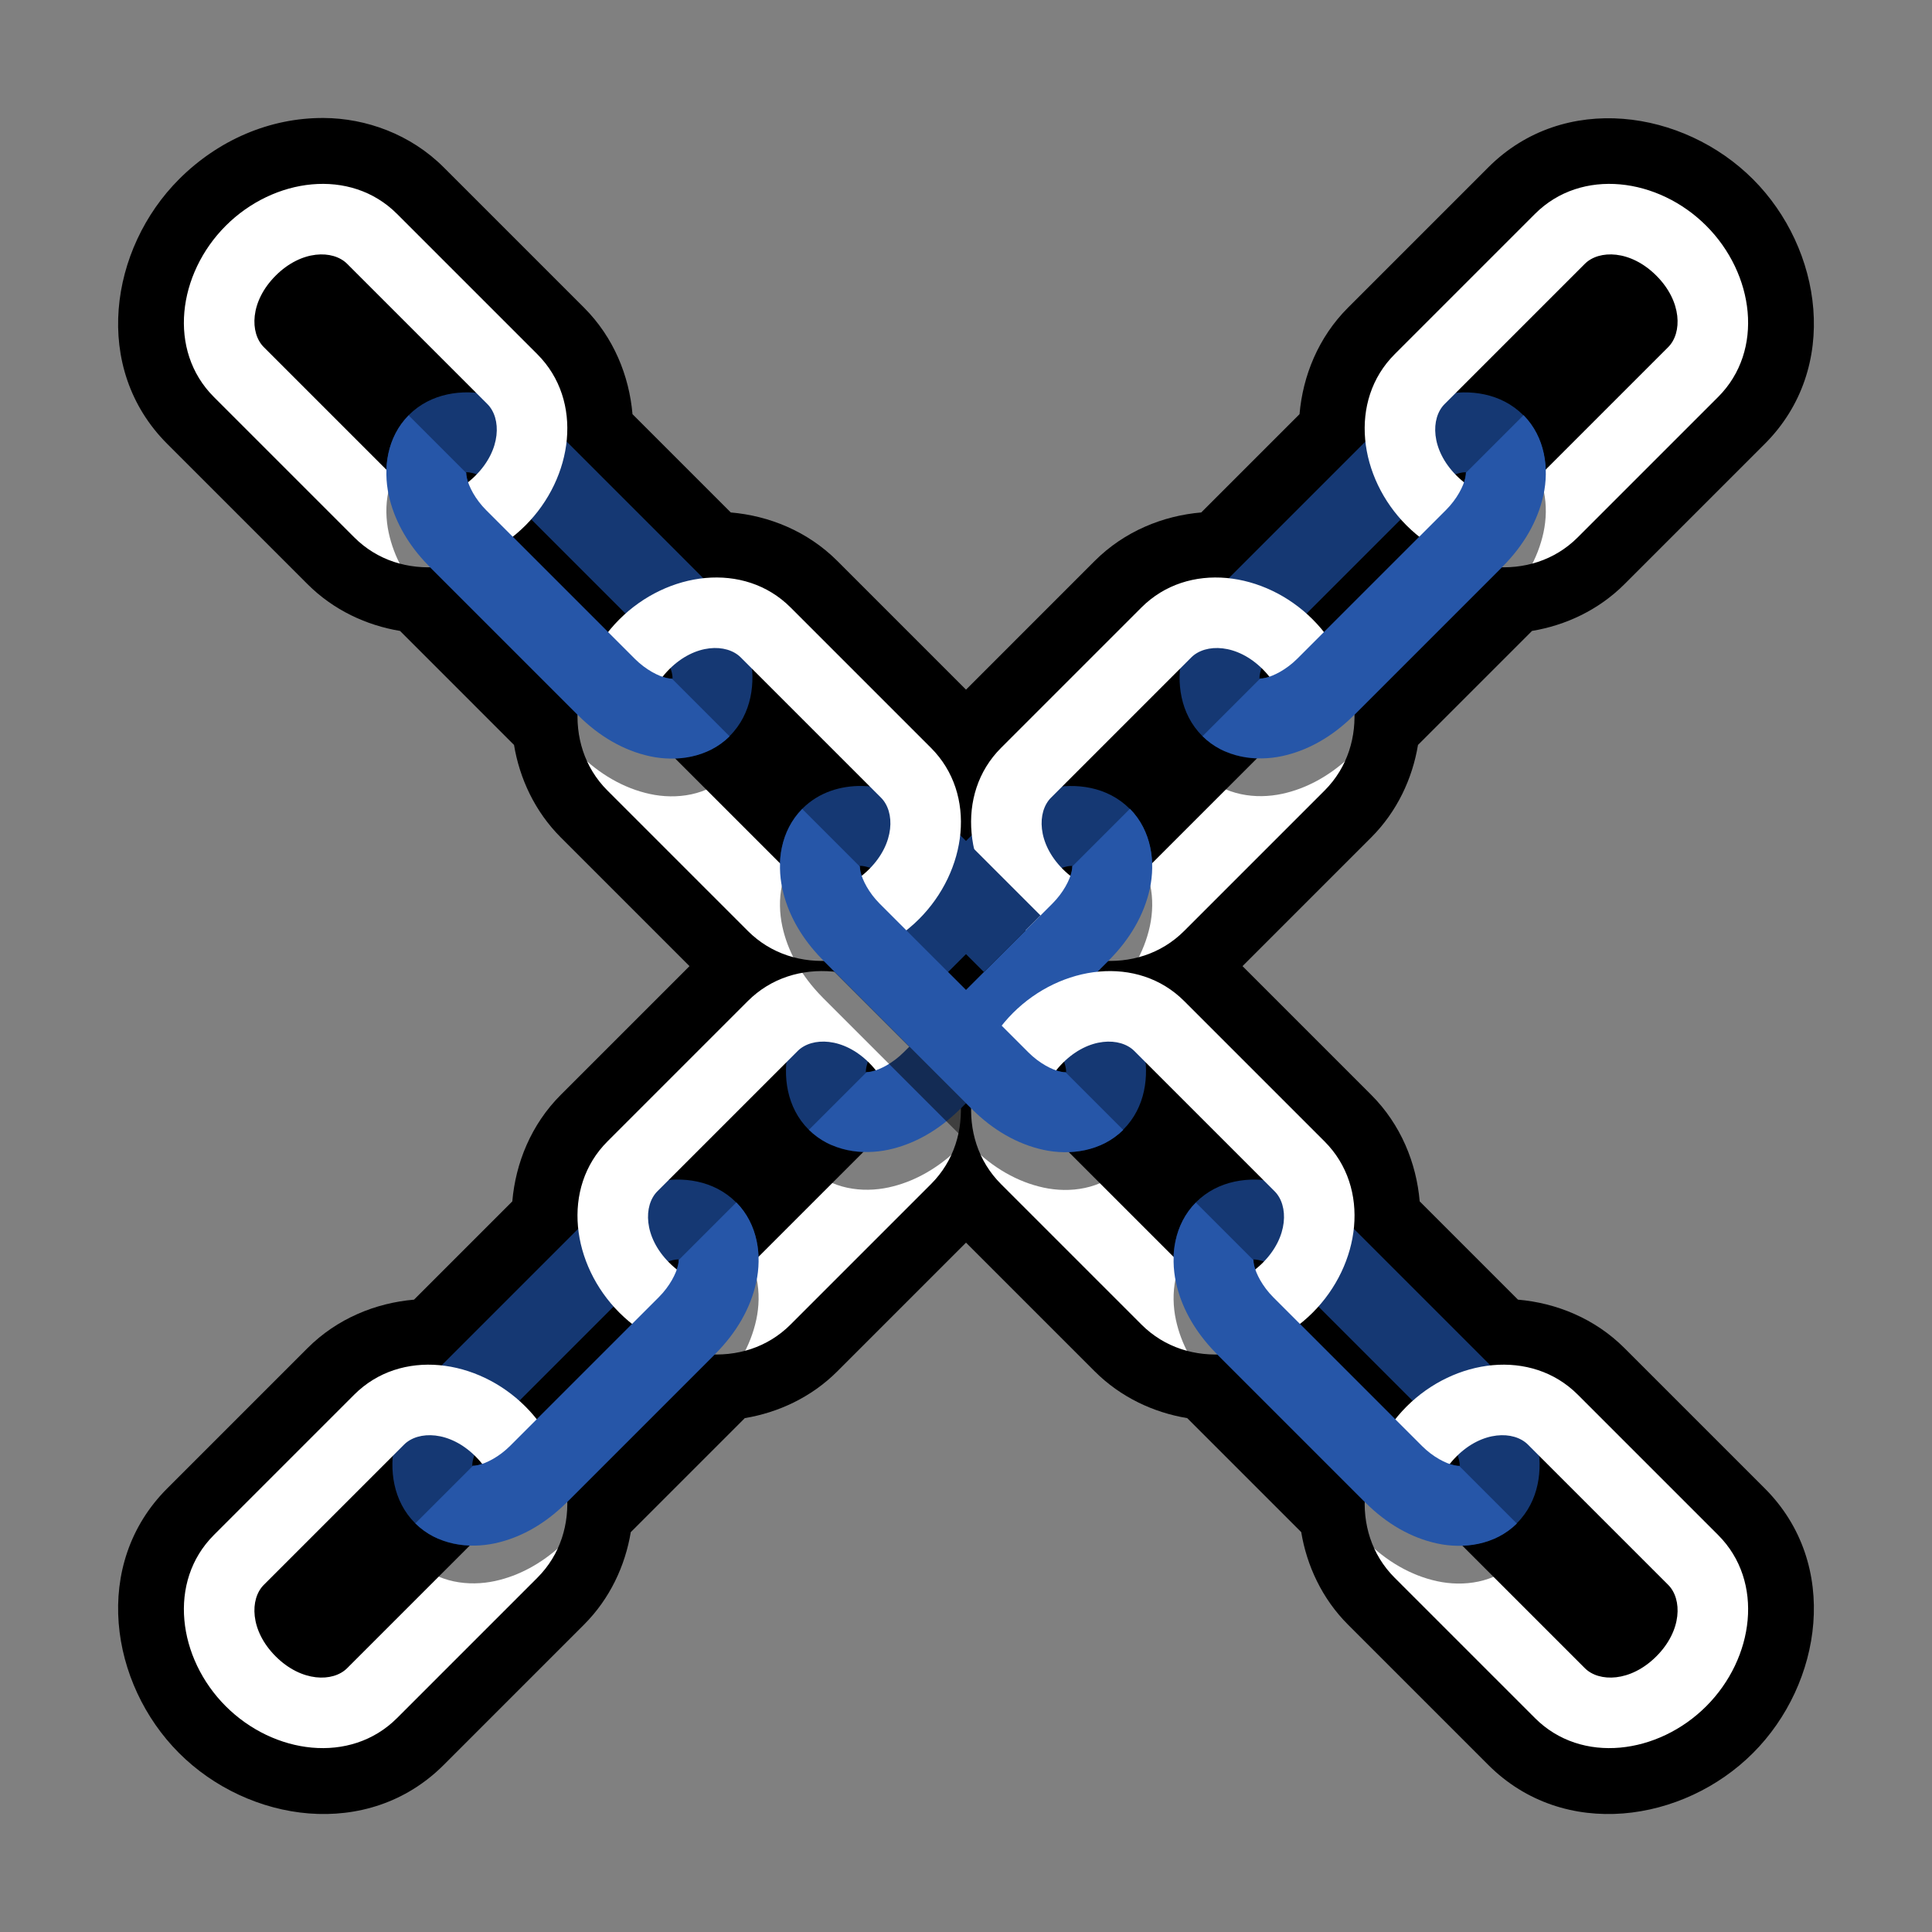
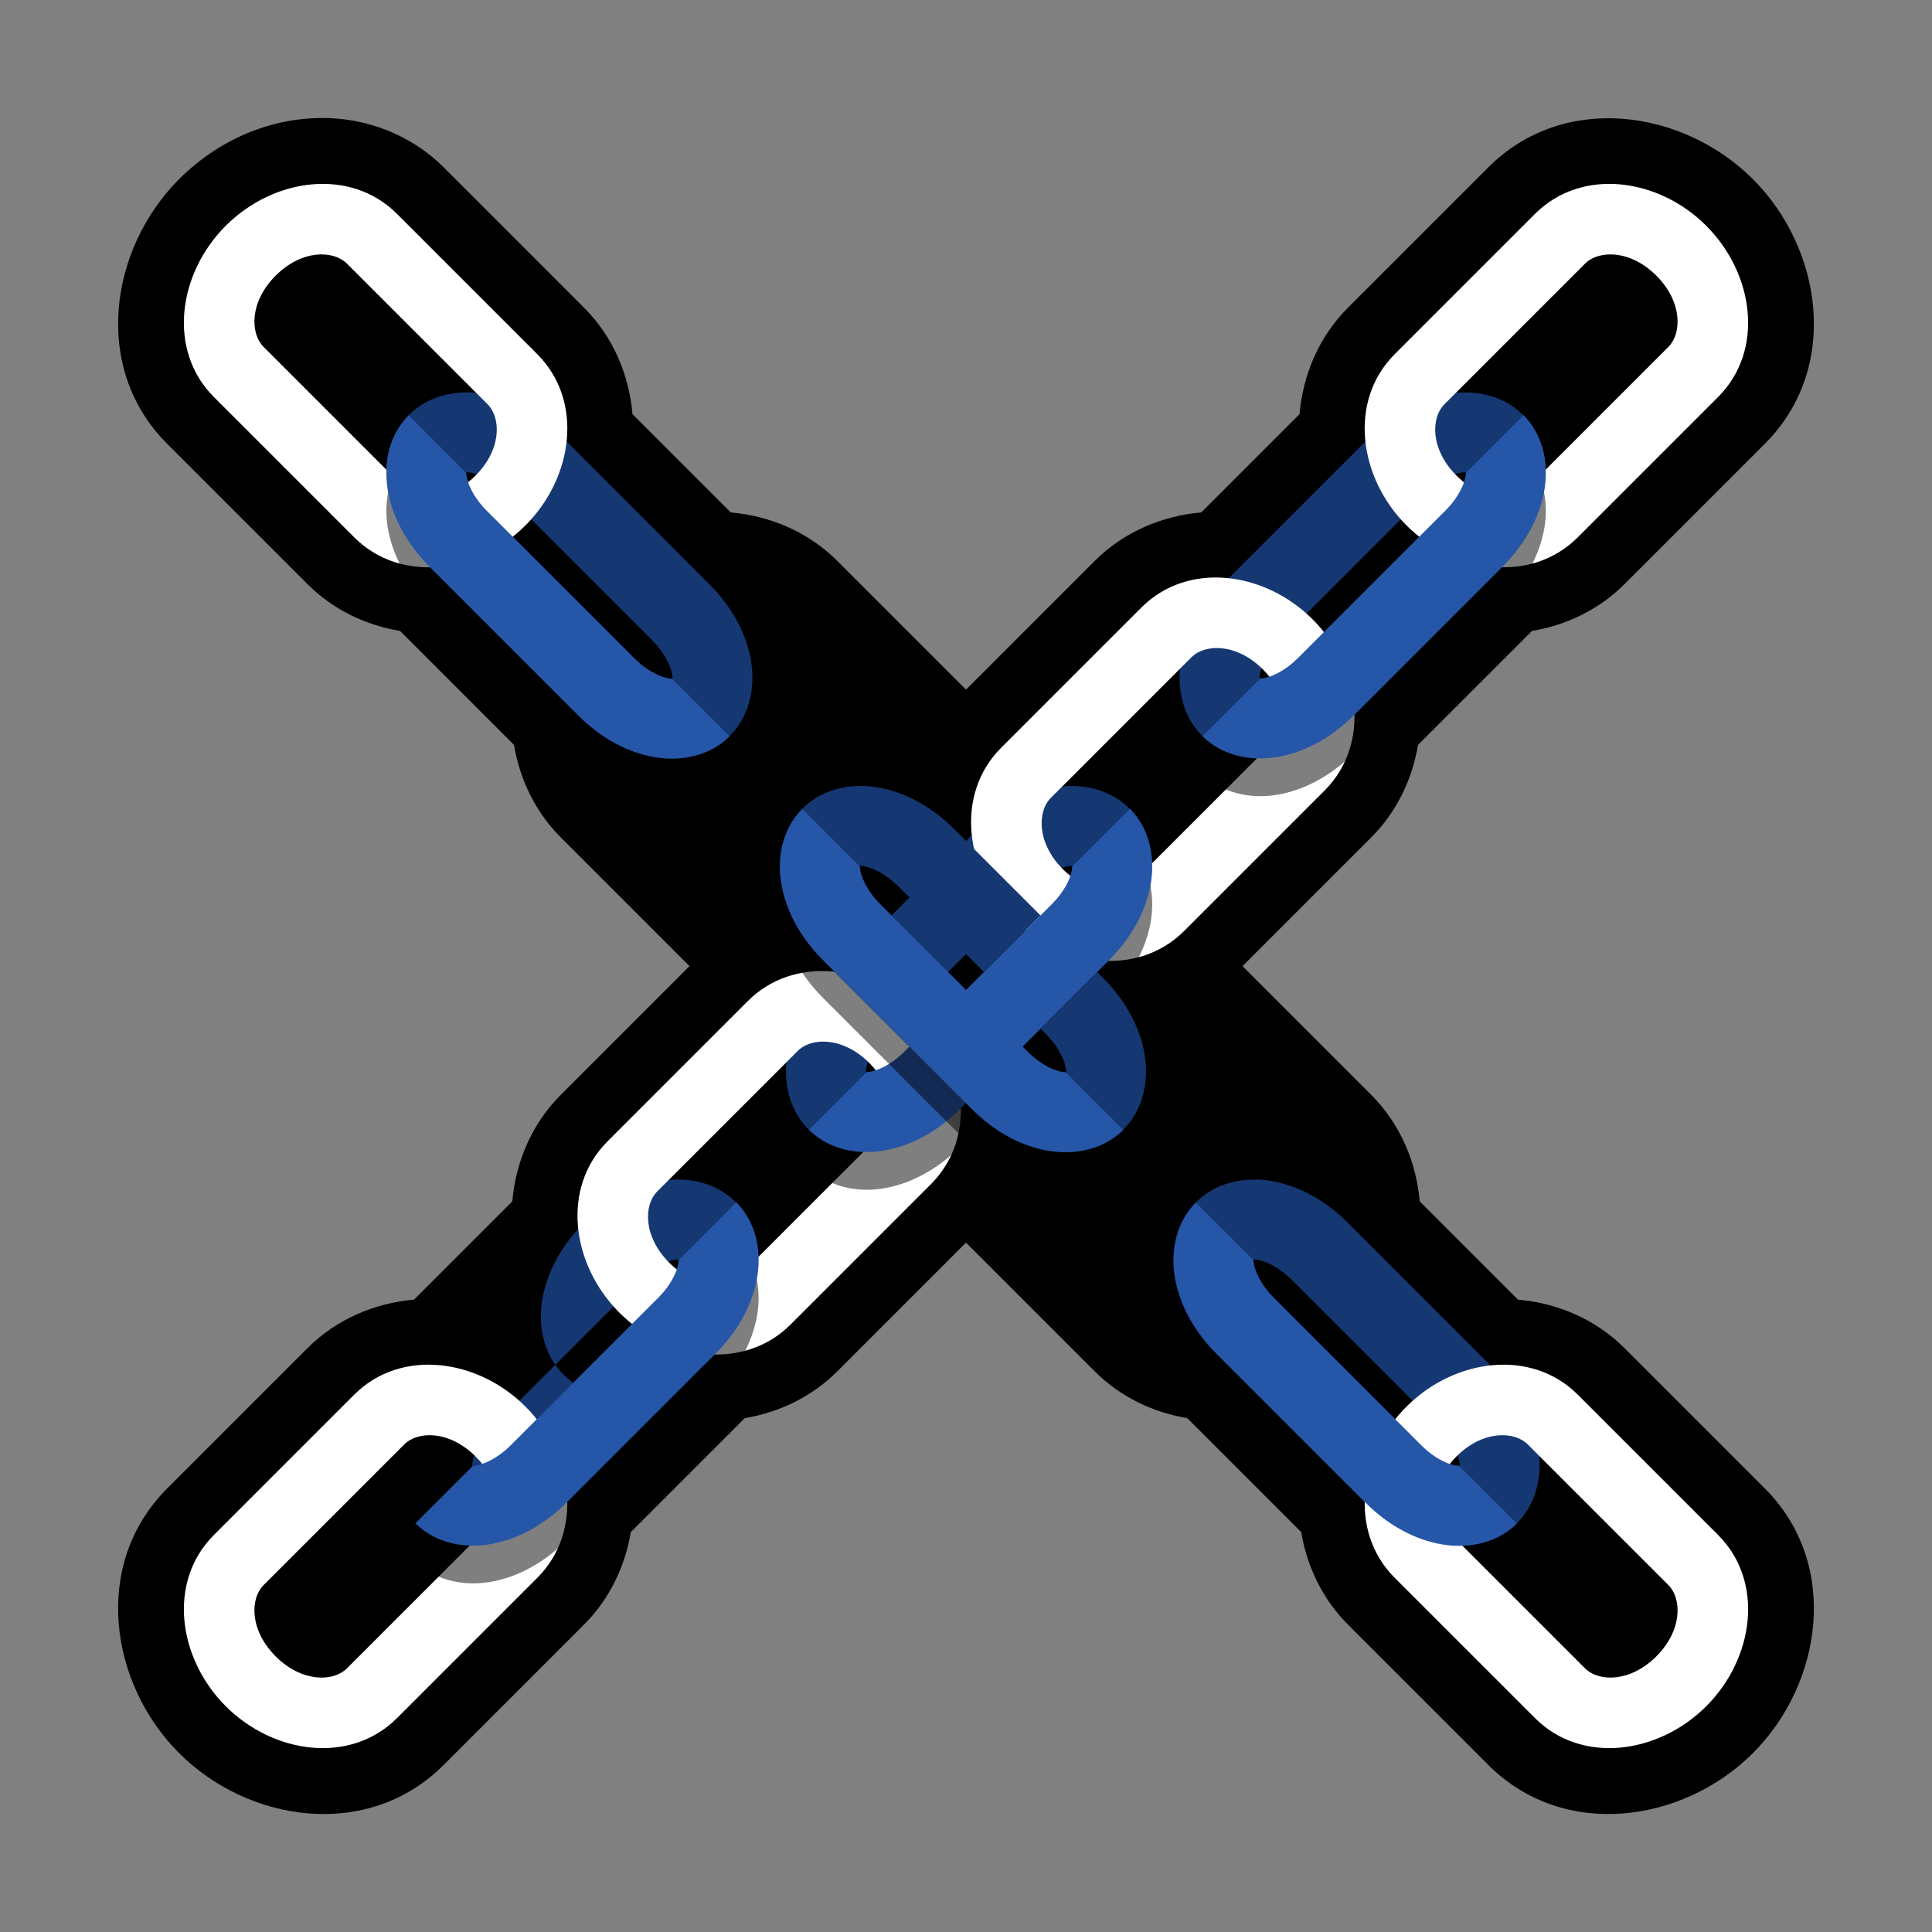
<svg xmlns="http://www.w3.org/2000/svg" version="1.1" viewBox="0 0 512 512">
  <rect x="0" y="0" width="512" height="512" fill="#808080" stroke="none" />
  <g shape-rendering="auto">
    <path d="m85.826 31.268c-14.357-0.087-28.029 5.877-38.373 16.221-18.39 18.39-23.226 50.052-3.147 70.131l2e-3 2e-3 37.186 37.182c6.904 6.904 15.662 10.928 24.514 12.396l30.215 30.217c1.468 8.849 5.489 17.606 12.393 24.51l34.107 34.109-34.107 34.107c-7.879 7.879-11.977 18.103-12.848 28.234l-26.043 26.045c-10.129 0.871-20.352 4.967-28.23 12.846l-37.186 37.184h-2e-3c-20.079 20.079-15.243 51.741 3.147 70.131 18.39 18.39 50.052 23.226 70.131 3.147l37.184-37.186v-2e-3c6.902-6.903 10.925-15.658 12.395-24.508l30.219-30.221c8.849-1.468 17.607-5.488 24.512-12.393l34.107-34.109 34.109 34.109c6.903 6.903 15.66 10.925 24.512 12.395l30.217 30.217c1.469 8.852 5.491 17.608 12.395 24.512l37.186 37.186c20.079 20.079 51.74 15.243 70.129-3.147 18.39-18.39 23.226-50.051 3.147-70.131h-2e-3l-37.186-37.184c-7.878-7.878-18.099-11.976-28.23-12.848l-26.043-26.043c-0.871-10.131-4.97-20.353-12.848-28.23l-34.109-34.111 34.109-34.109c6.904-6.904 10.926-15.66 12.395-24.512l30.219-30.217c8.851-1.469 17.605-5.492 24.508-12.395l37.186-37.182 2e-3 -2e-3c20.079-20.079 15.243-51.741-3.147-70.131-18.389-18.389-50.05-23.223-70.129-3.144l-37.186 37.186c-7.879 7.879-11.975 18.101-12.846 28.23l-26.047 26.045c-10.13 0.872-20.352 4.968-28.23 12.846l-34.109 34.111-34.107-34.109v-2e-3c-7.878-7.878-18.1-11.974-28.23-12.846l-26.047-26.047c-0.871-10.128-4.967-20.35-12.846-28.229l-37.186-37.185c-8.786-8.786-20.592-13.009-31.758-13.076z" color="#000000" color-rendering="auto" dominant-baseline="auto" image-rendering="auto" solid-color="#000000" style="font-feature-settings:normal;font-variant-alternates:normal;font-variant-caps:normal;font-variant-ligatures:normal;font-variant-numeric:normal;font-variant-position:normal;isolation:auto;mix-blend-mode:normal;paint-order:normal;shape-padding:0;text-decoration-color:#000000;text-decoration-line:none;text-decoration-style:solid;text-indent:0;text-orientation:mixed;text-transform:none;white-space:normal" />
    <g fill="#153873">
      <path d="m363.41 115.45c5.548-5.548 12.037-9.332 19.01-10.84 6.973-1.508 15.364-0.483 21.227 5.38 5.863 5.863 6.888 14.253 5.379 21.226-1.509 6.973-5.291 13.462-10.84 19.01l-39.348 39.348c-5.548 5.548-12.038 9.331-19.01 10.84-6.973 1.508-15.363 0.483-21.226-5.379-5.863-5.863-6.888-14.254-5.38-21.227 1.508-6.973 5.292-13.461 10.84-19.009zm14.997 14.997-39.348 39.348c-2.956 2.955-4.642 6.346-5.108 8.498-0.201 0.927-0.188 1.306-0.179 1.571 0.265 9e-3 0.644 0.021 1.57-0.179 2.151-0.465 5.543-2.151 8.498-5.107l39.348-39.348c2.956-2.956 4.641-6.347 5.107-8.498 0.2-0.927 0.189-1.305 0.18-1.57-0.265-9e-3 -0.644-0.022-1.571 0.179-2.151 0.465-5.542 2.152-8.498 5.108z" color="#000000" color-rendering="auto" dominant-baseline="auto" image-rendering="auto" solid-color="#000000" style="font-feature-settings:normal;font-variant-alternates:normal;font-variant-caps:normal;font-variant-ligatures:normal;font-variant-numeric:normal;font-variant-position:normal;isolation:auto;mix-blend-mode:normal;paint-order:normal;shape-padding:0;text-decoration-color:#000000;text-decoration-line:none;text-decoration-style:solid;text-indent:0;text-orientation:mixed;text-transform:none;white-space:normal" />
      <path d="m259.1 219.76c5.548-5.548 12.037-9.332 19.009-10.84 6.973-1.508 15.364-0.483 21.227 5.38 5.863 5.863 6.888 14.253 5.379 21.226-1.508 6.973-5.291 13.462-10.84 19.01l-39.348 39.348c-5.548 5.548-12.038 9.331-19.01 10.84-6.973 1.508-15.363 0.483-21.226-5.379-5.863-5.863-6.888-14.254-5.38-21.227 1.508-6.973 5.292-13.461 10.84-19.009zm14.997 14.997-39.348 39.348c-2.956 2.956-4.642 6.346-5.108 8.498-0.201 0.927-0.188 1.306-0.179 1.571 0.265 9e-3 0.644 0.021 1.57-0.179 2.151-0.465 5.543-2.151 8.498-5.107l39.348-39.348c2.956-2.955 4.641-6.347 5.107-8.498 0.2-0.927 0.189-1.305 0.179-1.57-0.265-9e-3 -0.644-0.022-1.571 0.179-2.151 0.465-5.542 2.152-8.498 5.108z" color="#000000" color-rendering="auto" dominant-baseline="auto" image-rendering="auto" solid-color="#000000" style="font-feature-settings:normal;font-variant-alternates:normal;font-variant-caps:normal;font-variant-ligatures:normal;font-variant-numeric:normal;font-variant-position:normal;isolation:auto;mix-blend-mode:normal;paint-order:normal;shape-padding:0;text-decoration-color:#000000;text-decoration-line:none;text-decoration-style:solid;text-indent:0;text-orientation:mixed;text-transform:none;white-space:normal" />
-       <path d="m154.8 324.06c5.548-5.548 12.038-9.333 19.01-10.841 6.973-1.508 15.364-0.483 21.227 5.38 5.863 5.863 6.888 14.253 5.379 21.226-1.509 6.973-5.292 13.463-10.84 19.011l-39.347 39.347c-5.548 5.548-12.038 9.332-19.011 10.84-6.973 1.508-15.363 0.483-21.226-5.379-5.863-5.863-6.888-14.254-5.38-21.227 1.508-6.973 5.293-13.462 10.841-19.01zm14.997 14.997-39.347 39.347c-2.956 2.955-4.643 6.347-5.108 8.498-0.201 0.927-0.187 1.305-0.178 1.57 0.265 9e-3 0.643 0.022 1.569-0.179 2.151-0.465 5.544-2.152 8.499-5.108l39.347-39.347c2.955-2.955 4.642-6.348 5.108-8.499 0.2-0.927 0.188-1.305 0.179-1.569-0.265-9e-3 -0.643-0.023-1.57 0.178-2.151 0.465-5.543 2.153-8.498 5.108z" color="#000000" color-rendering="auto" dominant-baseline="auto" image-rendering="auto" solid-color="#000000" style="font-feature-settings:normal;font-variant-alternates:normal;font-variant-caps:normal;font-variant-ligatures:normal;font-variant-numeric:normal;font-variant-position:normal;isolation:auto;mix-blend-mode:normal;paint-order:normal;shape-padding:0;text-decoration-color:#000000;text-decoration-line:none;text-decoration-style:solid;text-indent:0;text-orientation:mixed;text-transform:none;white-space:normal" />
+       <path d="m154.8 324.06c5.548-5.548 12.038-9.333 19.01-10.841 6.973-1.508 15.364-0.483 21.227 5.38 5.863 5.863 6.888 14.253 5.379 21.226-1.509 6.973-5.292 13.463-10.84 19.011c-5.548 5.548-12.038 9.332-19.011 10.84-6.973 1.508-15.363 0.483-21.226-5.379-5.863-5.863-6.888-14.254-5.38-21.227 1.508-6.973 5.293-13.462 10.841-19.01zm14.997 14.997-39.347 39.347c-2.956 2.955-4.643 6.347-5.108 8.498-0.201 0.927-0.187 1.305-0.178 1.57 0.265 9e-3 0.643 0.022 1.569-0.179 2.151-0.465 5.544-2.152 8.499-5.108l39.347-39.347c2.955-2.955 4.642-6.348 5.108-8.499 0.2-0.927 0.188-1.305 0.179-1.569-0.265-9e-3 -0.643-0.023-1.57 0.178-2.151 0.465-5.543 2.153-8.498 5.108z" color="#000000" color-rendering="auto" dominant-baseline="auto" image-rendering="auto" solid-color="#000000" style="font-feature-settings:normal;font-variant-alternates:normal;font-variant-caps:normal;font-variant-ligatures:normal;font-variant-numeric:normal;font-variant-position:normal;isolation:auto;mix-blend-mode:normal;paint-order:normal;shape-padding:0;text-decoration-color:#000000;text-decoration-line:none;text-decoration-style:solid;text-indent:0;text-orientation:mixed;text-transform:none;white-space:normal" />
    </g>
    <g fill="#fff">
      <path d="m406.79 56.682c12.354-12.354 32.686-9.55 45.381 3.145 12.695 12.695 15.499 33.027 3.145 45.381l-37.186 37.186c-12.354 12.354-32.685 9.55-45.38-3.146-12.695-12.695-15.5-33.026-3.146-45.38zm13.222 13.222-37.186 37.186c-3.719 3.719-3.717 12.073 3.146 18.936 6.863 6.863 15.217 6.865 18.936 3.146l37.186-37.186c3.719-3.719 3.717-12.073-3.146-18.936-6.863-6.863-15.217-6.864-18.936-3.146z" color="#000000" color-rendering="auto" dominant-baseline="auto" image-rendering="auto" solid-color="#000000" style="font-feature-settings:normal;font-variant-alternates:normal;font-variant-caps:normal;font-variant-ligatures:normal;font-variant-numeric:normal;font-variant-position:normal;isolation:auto;mix-blend-mode:normal;paint-order:normal;shape-padding:0;text-decoration-color:#000000;text-decoration-line:none;text-decoration-style:solid;text-indent:0;text-orientation:mixed;text-transform:none;white-space:normal" />
      <path d="m265.3 198.18c-12.354 12.354-9.55 32.686 3.145 45.381 12.695 12.695 33.027 15.499 45.381 3.145l37.186-37.186c12.354-12.354 9.55-32.686-3.145-45.381s-33.027-15.499-45.381-3.145zm13.222 13.222 37.186-37.186c3.719-3.719 12.073-3.717 18.936 3.146 6.863 6.863 6.865 15.217 3.146 18.936l-37.186 37.186c-3.719 3.719-12.073 3.717-18.936-3.146-6.863-6.863-6.865-15.217-3.146-18.936z" color="#000000" color-rendering="auto" dominant-baseline="auto" image-rendering="auto" solid-color="#000000" style="font-feature-settings:normal;font-variant-alternates:normal;font-variant-caps:normal;font-variant-ligatures:normal;font-variant-numeric:normal;font-variant-position:normal;isolation:auto;mix-blend-mode:normal;paint-order:normal;shape-padding:0;text-decoration-color:#000000;text-decoration-line:none;text-decoration-style:solid;text-indent:0;text-orientation:mixed;text-transform:none;white-space:normal" />
      <path d="m160.99 302.48c-12.354 12.354-9.55 32.687 3.146 45.382 12.695 12.695 33.027 15.499 45.381 3.145l37.186-37.186c12.354-12.354 9.55-32.685-3.146-45.38-12.695-12.695-33.027-15.501-45.381-3.147zm13.223 13.223 37.186-37.186c3.719-3.719 12.073-3.717 18.936 3.146 6.863 6.863 6.865 15.217 3.146 18.936l-37.186 37.186c-3.719 3.719-12.073 3.717-18.936-3.146-6.863-6.863-6.864-15.217-3.146-18.936z" color="#000000" color-rendering="auto" dominant-baseline="auto" image-rendering="auto" solid-color="#000000" style="font-feature-settings:normal;font-variant-alternates:normal;font-variant-caps:normal;font-variant-ligatures:normal;font-variant-numeric:normal;font-variant-position:normal;isolation:auto;mix-blend-mode:normal;paint-order:normal;shape-padding:0;text-decoration-color:#000000;text-decoration-line:none;text-decoration-style:solid;text-indent:0;text-orientation:mixed;text-transform:none;white-space:normal" />
      <path d="m56.682 406.79c-12.354 12.354-9.549 32.686 3.147 45.381 12.695 12.695 33.026 15.5 45.38 3.146l37.186-37.186c12.354-12.354 9.55-32.686-3.145-45.381-12.695-12.695-33.028-15.5-45.382-3.146zm13.223 13.223 37.186-37.186c3.719-3.719 12.073-3.717 18.936 3.146 6.863 6.863 6.865 15.217 3.146 18.936l-37.186 37.186c-3.719 3.719-12.073 3.717-18.936-3.146-6.863-6.863-6.865-15.217-3.146-18.936z" color="#000000" color-rendering="auto" dominant-baseline="auto" image-rendering="auto" solid-color="#000000" style="font-feature-settings:normal;font-variant-alternates:normal;font-variant-caps:normal;font-variant-ligatures:normal;font-variant-numeric:normal;font-variant-position:normal;isolation:auto;mix-blend-mode:normal;paint-order:normal;shape-padding:0;text-decoration-color:#000000;text-decoration-line:none;text-decoration-style:solid;text-indent:0;text-orientation:mixed;text-transform:none;white-space:normal" />
    </g>
    <path d="m195.14 328.64-15.277 15.277c0 0.262-0.012 0.614-0.173 1.36-0.465 2.151-2.152 5.543-5.108 8.499l-22.413 22.412-4.869 4.87-12.093 12.091c-2.956 2.956-6.348 4.642-8.499 5.108-0.745 0.161-1.097 0.175-1.36 0.173l-15.277 15.277c5.858 5.772 14.189 6.778 21.12 5.279 6.342-1.372 12.282-4.631 17.48-9.383 0.066-0.06 0.131-0.119 0.196-0.179 0.425-0.393 0.846-0.794 1.26-1.206 0.024-0.024 0.05-0.047 0.074-0.072 9e-3 -9e-3 0.019-0.017 0.029-0.026l39.347-39.347c5.548-5.548 9.331-12.039 10.84-19.011 1.5-6.932 0.493-15.263-5.279-21.12z" color="#000000" color-rendering="auto" dominant-baseline="auto" image-rendering="auto" opacity=".5" solid-color="#000000" style="font-feature-settings:normal;font-variant-alternates:normal;font-variant-caps:normal;font-variant-ligatures:normal;font-variant-numeric:normal;font-variant-position:normal;isolation:auto;mix-blend-mode:normal;paint-order:normal;shape-padding:0;text-decoration-color:#000000;text-decoration-line:none;text-decoration-style:solid;text-indent:0;text-orientation:mixed;text-transform:none;white-space:normal" />
    <path d="m195.14 318.64-15.277 15.277c0 0.262-0.012 0.614-0.173 1.36-0.465 2.151-2.152 5.543-5.108 8.499l-22.413 22.412-4.869 4.87-12.093 12.091c-2.956 2.956-6.348 4.642-8.499 5.108-0.745 0.161-1.097 0.175-1.36 0.173l-15.277 15.277c5.858 5.772 14.189 6.778 21.12 5.279 6.342-1.372 12.282-4.631 17.48-9.383 0.066-0.06 0.131-0.119 0.196-0.179 0.425-0.393 0.846-0.794 1.26-1.206 0.024-0.024 0.05-0.047 0.074-0.072 9e-3 -9e-3 0.019-0.017 0.029-0.026l39.347-39.347c5.548-5.548 9.331-12.039 10.84-19.011 1.5-6.932 0.493-15.263-5.279-21.12z" color="#000000" color-rendering="auto" dominant-baseline="auto" fill="#2656a8" image-rendering="auto" solid-color="#000000" style="font-feature-settings:normal;font-variant-alternates:normal;font-variant-caps:normal;font-variant-ligatures:normal;font-variant-numeric:normal;font-variant-position:normal;isolation:auto;mix-blend-mode:normal;paint-order:normal;shape-padding:0;text-decoration-color:#000000;text-decoration-line:none;text-decoration-style:solid;text-indent:0;text-orientation:mixed;text-transform:none;white-space:normal" />
    <path d="m299.45 224.33-15.277 15.277c0 0.262-0.012 0.614-0.173 1.36-0.465 2.151-2.152 5.543-5.108 8.499l-22.413 22.412-4.869 4.87-12.093 12.091c-2.956 2.956-6.348 4.642-8.499 5.108-0.745 0.161-1.097 0.175-1.36 0.173l-15.277 15.277c5.858 5.772 14.189 6.778 21.12 5.279 6.342-1.372 12.282-4.631 17.48-9.383 0.066-0.06 0.131-0.119 0.196-0.179 0.425-0.393 0.846-0.794 1.26-1.206 0.024-0.024 0.05-0.047 0.074-0.072 9e-3 -9e-3 0.019-0.017 0.029-0.026l39.347-39.347c5.548-5.548 9.331-12.039 10.84-19.011 1.5-6.932 0.493-15.263-5.279-21.12z" color="#000000" color-rendering="auto" dominant-baseline="auto" image-rendering="auto" opacity=".5" solid-color="#000000" style="font-feature-settings:normal;font-variant-alternates:normal;font-variant-caps:normal;font-variant-ligatures:normal;font-variant-numeric:normal;font-variant-position:normal;isolation:auto;mix-blend-mode:normal;paint-order:normal;shape-padding:0;text-decoration-color:#000000;text-decoration-line:none;text-decoration-style:solid;text-indent:0;text-orientation:mixed;text-transform:none;white-space:normal" />
    <path d="m299.45 214.33-15.277 15.277c0 0.262-0.012 0.614-0.173 1.36-0.465 2.151-2.152 5.543-5.108 8.499l-22.413 22.412-4.869 4.87-12.093 12.091c-2.956 2.956-6.348 4.642-8.499 5.108-0.745 0.161-1.097 0.175-1.36 0.173l-15.277 15.277c5.858 5.772 14.189 6.778 21.12 5.279 6.342-1.372 12.282-4.631 17.48-9.383 0.066-0.06 0.131-0.119 0.196-0.179 0.425-0.393 0.846-0.794 1.26-1.206 0.024-0.024 0.05-0.047 0.074-0.072 9e-3 -9e-3 0.019-0.017 0.029-0.026l39.347-39.347c5.548-5.548 9.331-12.039 10.84-19.011 1.5-6.932 0.493-15.263-5.279-21.12z" color="#000000" color-rendering="auto" dominant-baseline="auto" fill="#2656a8" image-rendering="auto" solid-color="#000000" style="font-feature-settings:normal;font-variant-alternates:normal;font-variant-caps:normal;font-variant-ligatures:normal;font-variant-numeric:normal;font-variant-position:normal;isolation:auto;mix-blend-mode:normal;paint-order:normal;shape-padding:0;text-decoration-color:#000000;text-decoration-line:none;text-decoration-style:solid;text-indent:0;text-orientation:mixed;text-transform:none;white-space:normal" />
    <path d="m403.76 120.02-15.277 15.277c0 0.262-0.012 0.614-0.173 1.36-0.465 2.151-2.152 5.543-5.108 8.499l-22.413 22.412-4.869 4.87-12.093 12.091c-2.956 2.956-6.348 4.642-8.499 5.108-0.745 0.161-1.097 0.175-1.36 0.173l-15.277 15.277c5.858 5.772 14.189 6.778 21.12 5.279 6.342-1.372 12.282-4.631 17.48-9.383 0.066-0.06 0.131-0.119 0.196-0.179 0.425-0.393 0.846-0.794 1.26-1.206 0.024-0.024 0.05-0.047 0.074-0.072 9e-3 -9e-3 0.019-0.017 0.029-0.026l39.347-39.347c5.548-5.548 9.331-12.039 10.84-19.011 1.5-6.932 0.493-15.263-5.279-21.12z" color="#000000" color-rendering="auto" dominant-baseline="auto" image-rendering="auto" opacity=".5" solid-color="#000000" style="font-feature-settings:normal;font-variant-alternates:normal;font-variant-caps:normal;font-variant-ligatures:normal;font-variant-numeric:normal;font-variant-position:normal;isolation:auto;mix-blend-mode:normal;paint-order:normal;shape-padding:0;text-decoration-color:#000000;text-decoration-line:none;text-decoration-style:solid;text-indent:0;text-orientation:mixed;text-transform:none;white-space:normal" />
    <path d="m403.76 110.02-15.277 15.277c0 0.262-0.012 0.614-0.173 1.36-0.465 2.151-2.152 5.543-5.108 8.499l-22.413 22.412-4.869 4.87-12.093 12.091c-2.956 2.956-6.348 4.642-8.499 5.108-0.745 0.161-1.097 0.175-1.36 0.173l-15.277 15.277c5.858 5.772 14.189 6.778 21.12 5.279 6.342-1.372 12.282-4.631 17.48-9.383 0.066-0.06 0.131-0.119 0.196-0.179 0.425-0.393 0.846-0.794 1.26-1.206 0.024-0.024 0.05-0.047 0.074-0.072 9e-3 -9e-3 0.019-0.017 0.029-0.026l39.347-39.347c5.548-5.548 9.331-12.039 10.84-19.011 1.5-6.932 0.493-15.263-5.279-21.12z" color="#000000" color-rendering="auto" dominant-baseline="auto" fill="#2656a8" image-rendering="auto" solid-color="#000000" style="font-feature-settings:normal;font-variant-alternates:normal;font-variant-caps:normal;font-variant-ligatures:normal;font-variant-numeric:normal;font-variant-position:normal;isolation:auto;mix-blend-mode:normal;paint-order:normal;shape-padding:0;text-decoration-color:#000000;text-decoration-line:none;text-decoration-style:solid;text-indent:0;text-orientation:mixed;text-transform:none;white-space:normal" />
    <g fill="#153873">
      <path d="m396.55 363.41c5.548 5.548 9.331 12.038 10.84 19.01 1.508 6.973 0.483 15.363-5.379 21.226-5.863 5.863-14.254 6.888-21.227 5.38-6.973-1.508-13.461-5.292-19.009-10.84l-39.348-39.348c-5.548-5.548-9.332-12.037-10.84-19.01-1.509-6.973-0.483-15.364 5.38-21.227 5.863-5.863 14.253-6.888 21.226-5.379 6.973 1.508 13.462 5.291 19.01 10.84zm-14.998 14.998-39.348-39.348c-2.956-2.956-6.346-4.642-8.498-5.108-0.927-0.201-1.306-0.188-1.571-0.179-9e-3 0.265-0.021 0.644 0.179 1.57 0.465 2.151 2.152 5.542 5.108 8.498l39.348 39.348c2.956 2.956 6.346 4.642 8.498 5.108 0.927 0.2 1.305 0.189 1.57 0.179 9e-3 -0.265 0.022-0.644-0.179-1.571-0.465-2.151-2.152-5.542-5.108-8.498z" color="#000000" color-rendering="auto" dominant-baseline="auto" image-rendering="auto" solid-color="#000000" style="font-feature-settings:normal;font-variant-alternates:normal;font-variant-caps:normal;font-variant-ligatures:normal;font-variant-numeric:normal;font-variant-position:normal;isolation:auto;mix-blend-mode:normal;paint-order:normal;shape-padding:0;text-decoration-color:#000000;text-decoration-line:none;text-decoration-style:solid;text-indent:0;text-orientation:mixed;text-transform:none;white-space:normal" />
      <path d="m228.45 208.29c-5.576-0.073-11.396 1.603-15.793 6-5.863 5.863-6.888 14.254-5.379 21.227 1.508 6.973 5.293 13.461 10.842 19.01l22.85 22.852 14.998-14.998-22.852-22.852c-2.956-2.955-4.644-6.347-5.109-8.498-0.201-0.927-0.187-1.304-0.178-1.568 0.265-9e-3 0.643-0.023 1.57 0.178 2.151 0.465 5.543 2.152 8.498 5.107l22.85 22.85 14.998-14.996-22.85-22.85c-5.548-5.548-12.039-9.333-19.012-10.842-1.743-0.377-3.575-0.595-5.434-0.619zm62.293 49.307-14.998 14.998 1.5 1.5c2.956 2.955 4.642 6.346 5.107 8.498 0.201 0.927 0.187 1.306 0.178 1.57-0.265 9e-3 -0.642 0.023-1.568-0.178-2.151-0.465-5.543-2.154-8.498-5.109l-1.5-1.5-14.996 14.998 1.498 1.5c5.548 5.548 12.039 9.331 19.012 10.84 6.973 1.508 15.364 0.484 21.227-5.379 5.863-5.863 6.887-14.254 5.379-21.227-1.509-6.973-5.291-13.463-10.84-19.012z" color="#000000" color-rendering="auto" dominant-baseline="auto" image-rendering="auto" solid-color="#000000" style="font-feature-settings:normal;font-variant-alternates:normal;font-variant-caps:normal;font-variant-ligatures:normal;font-variant-numeric:normal;font-variant-position:normal;isolation:auto;mix-blend-mode:normal;paint-order:normal;shape-padding:0;text-decoration-color:#000000;text-decoration-line:none;text-decoration-style:solid;text-indent:0;text-orientation:mixed;text-transform:none;white-space:normal" />
      <path d="m187.94 154.79c5.548 5.548 9.331 12.038 10.84 19.01 1.508 6.973 0.483 15.363-5.379 21.226-5.863 5.863-14.254 6.888-21.227 5.38-6.973-1.508-13.461-5.292-19.009-10.84l-39.348-39.348c-5.548-5.548-9.332-12.037-10.84-19.01-1.508-6.973-0.483-15.364 5.38-21.227 5.863-5.863 14.253-6.888 21.226-5.379 6.973 1.508 13.462 5.291 19.01 10.84zm-14.998 14.998-39.348-39.348c-2.956-2.955-6.346-4.642-8.498-5.108-0.927-0.201-1.306-0.188-1.571-0.179-9e-3 0.265-0.021 0.644 0.18 1.57 0.466 2.151 2.152 5.542 5.108 8.498l39.348 39.348c2.955 2.955 6.346 4.642 8.498 5.108 0.927 0.2 1.305 0.189 1.57 0.18 9e-3 -0.265 0.022-0.644-0.179-1.571-0.465-2.151-2.152-5.542-5.108-8.498z" color="#000000" color-rendering="auto" dominant-baseline="auto" image-rendering="auto" solid-color="#000000" style="font-feature-settings:normal;font-variant-alternates:normal;font-variant-caps:normal;font-variant-ligatures:normal;font-variant-numeric:normal;font-variant-position:normal;isolation:auto;mix-blend-mode:normal;paint-order:normal;shape-padding:0;text-decoration-color:#000000;text-decoration-line:none;text-decoration-style:solid;text-indent:0;text-orientation:mixed;text-transform:none;white-space:normal" />
    </g>
    <g fill="#fff">
      <path d="m455.32 406.79c12.354 12.354 9.549 32.686-3.147 45.381-12.695 12.695-33.026 15.5-45.38 3.146l-37.186-37.186c-12.354-12.354-9.55-32.686 3.145-45.381 12.695-12.695 33.028-15.5 45.382-3.146zm-13.223 13.223-37.186-37.186c-3.719-3.719-12.073-3.717-18.936 3.146-6.863 6.863-6.865 15.217-3.146 18.936l37.186 37.186c3.719 3.719 12.073 3.717 18.936-3.146 6.863-6.863 6.865-15.217 3.146-18.936z" color="#000000" color-rendering="auto" dominant-baseline="auto" image-rendering="auto" solid-color="#000000" style="font-feature-settings:normal;font-variant-alternates:normal;font-variant-caps:normal;font-variant-ligatures:normal;font-variant-numeric:normal;font-variant-position:normal;isolation:auto;mix-blend-mode:normal;paint-order:normal;shape-padding:0;text-decoration-color:#000000;text-decoration-line:none;text-decoration-style:solid;text-indent:0;text-orientation:mixed;text-transform:none;white-space:normal" />
-       <path d="m313.83 265.3c-12.354-12.354-32.687-9.55-45.382 3.146-12.695 12.695-15.499 33.027-3.145 45.381l37.186 37.186c12.354 12.354 32.685 9.55 45.38-3.146 12.695-12.695 15.501-33.027 3.147-45.381zm-13.223 13.223 37.186 37.186c3.719 3.719 3.717 12.073-3.146 18.936-6.863 6.863-15.217 6.865-18.936 3.146l-37.186-37.186c-3.719-3.719-3.717-12.073 3.146-18.936 6.863-6.863 15.217-6.865 18.936-3.146z" color="#000000" color-rendering="auto" dominant-baseline="auto" image-rendering="auto" solid-color="#000000" style="font-feature-settings:normal;font-variant-alternates:normal;font-variant-caps:normal;font-variant-ligatures:normal;font-variant-numeric:normal;font-variant-position:normal;isolation:auto;mix-blend-mode:normal;paint-order:normal;shape-padding:0;text-decoration-color:#000000;text-decoration-line:none;text-decoration-style:solid;text-indent:0;text-orientation:mixed;text-transform:none;white-space:normal" />
-       <path d="m209.52 160.99c-12.354-12.354-32.686-9.549-45.381 3.147-12.695 12.695-15.5 33.026-3.146 45.38l37.186 37.186c12.354 12.354 32.686 9.55 45.381-3.145 12.695-12.695 15.5-33.028 3.146-45.382zm-13.223 13.223 37.186 37.186c3.719 3.719 3.717 12.073-3.146 18.936-6.863 6.863-15.217 6.864-18.935 3.145l-37.186-37.186c-3.719-3.719-3.718-12.072 3.145-18.935 6.863-6.863 15.217-6.865 18.936-3.146z" color="#000000" color-rendering="auto" dominant-baseline="auto" image-rendering="auto" solid-color="#000000" style="font-feature-settings:normal;font-variant-alternates:normal;font-variant-caps:normal;font-variant-ligatures:normal;font-variant-numeric:normal;font-variant-position:normal;isolation:auto;mix-blend-mode:normal;paint-order:normal;shape-padding:0;text-decoration-color:#000000;text-decoration-line:none;text-decoration-style:solid;text-indent:0;text-orientation:mixed;text-transform:none;white-space:normal" />
    </g>
    <path d="m297.67 309.45-15.277-15.277c-0.262 0-0.614-0.012-1.36-0.173-2.151-0.465-5.543-2.152-8.499-5.108l-22.412-22.413-4.87-4.869-12.091-12.093c-2.956-2.956-4.642-6.348-5.108-8.499-0.161-0.745-0.175-1.097-0.173-1.36l-15.277-15.277c-5.772 5.858-6.778 14.189-5.279 21.12 1.372 6.342 4.631 12.282 9.383 17.48 0.06 0.066 0.119 0.131 0.179 0.196 0.393 0.425 0.794 0.846 1.206 1.26 0.024 0.024 0.048 0.05 0.072 0.074 9e-3 9e-3 0.017 0.019 0.027 0.029l39.347 39.347c5.548 5.548 12.039 9.331 19.011 10.84 6.932 1.5 15.263 0.493 21.12-5.279z" color="#000000" color-rendering="auto" dominant-baseline="auto" image-rendering="auto" opacity=".5" solid-color="#000000" style="font-feature-settings:normal;font-variant-alternates:normal;font-variant-caps:normal;font-variant-ligatures:normal;font-variant-numeric:normal;font-variant-position:normal;isolation:auto;mix-blend-mode:normal;paint-order:normal;shape-padding:0;text-decoration-color:#000000;text-decoration-line:none;text-decoration-style:solid;text-indent:0;text-orientation:mixed;text-transform:none;white-space:normal" />
    <path d="m105.21 56.682c-12.354-12.354-32.687-9.55-45.382 3.146-12.695 12.695-15.499 33.027-3.145 45.381l37.186 37.186c12.354 12.354 32.686 9.55 45.381-3.145 12.695-12.695 15.5-33.028 3.146-45.382zm-13.223 13.223 37.186 37.186c3.719 3.719 3.717 12.073-3.146 18.936-6.863 6.863-15.217 6.864-18.935 3.145l-37.186-37.186c-3.719-3.719-3.718-12.072 3.145-18.935 6.863-6.863 15.217-6.864 18.936-3.146z" color="#000000" color-rendering="auto" dominant-baseline="auto" fill="#fff" image-rendering="auto" solid-color="#000000" style="font-feature-settings:normal;font-variant-alternates:normal;font-variant-caps:normal;font-variant-ligatures:normal;font-variant-numeric:normal;font-variant-position:normal;isolation:auto;mix-blend-mode:normal;paint-order:normal;shape-padding:0;text-decoration-color:#000000;text-decoration-line:none;text-decoration-style:solid;text-indent:0;text-orientation:mixed;text-transform:none;white-space:normal" />
    <path d="m193.36 205.14-15.277-15.277c-0.262 0-0.614-0.012-1.36-0.173-2.151-0.465-5.543-2.152-8.499-5.108l-22.412-22.413-4.87-4.869-12.091-12.093c-2.956-2.956-4.642-6.348-5.108-8.499-0.161-0.745-0.175-1.097-0.173-1.36l-15.277-15.277c-5.772 5.858-6.778 14.189-5.279 21.12 1.372 6.342 4.631 12.282 9.383 17.48 0.06 0.066 0.119 0.131 0.179 0.196 0.393 0.425 0.794 0.846 1.206 1.26 0.024 0.024 0.048 0.05 0.072 0.074 9e-3 9e-3 0.017 0.019 0.027 0.029l39.347 39.347c5.548 5.548 12.039 9.331 19.011 10.84 6.932 1.5 15.263 0.493 21.12-5.279z" color="#000000" color-rendering="auto" dominant-baseline="auto" image-rendering="auto" opacity=".5" solid-color="#000000" style="font-feature-settings:normal;font-variant-alternates:normal;font-variant-caps:normal;font-variant-ligatures:normal;font-variant-numeric:normal;font-variant-position:normal;isolation:auto;mix-blend-mode:normal;paint-order:normal;shape-padding:0;text-decoration-color:#000000;text-decoration-line:none;text-decoration-style:solid;text-indent:0;text-orientation:mixed;text-transform:none;white-space:normal" />
    <path d="m193.36 195.14-15.277-15.277c-0.262 0-0.614-0.012-1.36-0.173-2.151-0.465-5.543-2.152-8.499-5.108l-22.412-22.413-4.87-4.869-12.091-12.093c-2.956-2.956-4.642-6.348-5.108-8.499-0.161-0.745-0.175-1.097-0.173-1.36l-15.277-15.277c-5.772 5.858-6.778 14.189-5.279 21.12 1.372 6.342 4.631 12.282 9.383 17.48 0.06 0.066 0.119 0.131 0.179 0.196 0.393 0.425 0.794 0.846 1.206 1.26 0.024 0.024 0.048 0.05 0.072 0.074 9e-3 9e-3 0.017 0.019 0.027 0.029l39.347 39.347c5.548 5.548 12.039 9.331 19.011 10.84 6.932 1.5 15.263 0.493 21.12-5.279z" color="#000000" color-rendering="auto" dominant-baseline="auto" fill="#2656a8" image-rendering="auto" solid-color="#000000" style="font-feature-settings:normal;font-variant-alternates:normal;font-variant-caps:normal;font-variant-ligatures:normal;font-variant-numeric:normal;font-variant-position:normal;isolation:auto;mix-blend-mode:normal;paint-order:normal;shape-padding:0;text-decoration-color:#000000;text-decoration-line:none;text-decoration-style:solid;text-indent:0;text-orientation:mixed;text-transform:none;white-space:normal" />
    <path d="m297.67 299.45-15.277-15.277c-0.262 0-0.614-0.012-1.36-0.173-2.151-0.465-5.543-2.152-8.499-5.108l-22.412-22.413-4.87-4.869-12.091-12.093c-2.956-2.956-4.642-6.348-5.108-8.499-0.161-0.745-0.175-1.097-0.173-1.36l-15.277-15.277c-5.772 5.858-6.778 14.189-5.279 21.12 1.372 6.342 4.631 12.282 9.383 17.48 0.06 0.066 0.119 0.131 0.179 0.196 0.393 0.425 0.794 0.846 1.206 1.26 0.024 0.024 0.048 0.05 0.072 0.074 9e-3 9e-3 0.017 0.019 0.027 0.029l39.347 39.347c5.548 5.548 12.039 9.331 19.011 10.84 6.932 1.5 15.263 0.493 21.12-5.279z" color="#000000" color-rendering="auto" dominant-baseline="auto" fill="#2656a8" image-rendering="auto" solid-color="#000000" style="font-feature-settings:normal;font-variant-alternates:normal;font-variant-caps:normal;font-variant-ligatures:normal;font-variant-numeric:normal;font-variant-position:normal;isolation:auto;mix-blend-mode:normal;paint-order:normal;shape-padding:0;text-decoration-color:#000000;text-decoration-line:none;text-decoration-style:solid;text-indent:0;text-orientation:mixed;text-transform:none;white-space:normal" />
-     <path d="m401.98 413.76-15.277-15.277c-0.262 0-0.614-0.012-1.36-0.173-2.151-0.465-5.543-2.152-8.499-5.108l-22.412-22.413-4.87-4.869-12.091-12.093c-2.956-2.956-4.642-6.348-5.108-8.499-0.161-0.745-0.175-1.097-0.173-1.36l-15.277-15.277c-5.772 5.858-6.778 14.189-5.279 21.12 1.372 6.342 4.631 12.282 9.383 17.48 0.06 0.066 0.119 0.131 0.179 0.196 0.393 0.425 0.794 0.846 1.206 1.26 0.024 0.024 0.048 0.05 0.072 0.074 9e-3 9e-3 0.018 0.019 0.027 0.029l39.347 39.347c5.548 5.548 12.039 9.331 19.011 10.84 6.932 1.5 15.263 0.493 21.12-5.279z" color="#000000" color-rendering="auto" dominant-baseline="auto" image-rendering="auto" opacity=".5" solid-color="#000000" style="font-feature-settings:normal;font-variant-alternates:normal;font-variant-caps:normal;font-variant-ligatures:normal;font-variant-numeric:normal;font-variant-position:normal;isolation:auto;mix-blend-mode:normal;paint-order:normal;shape-padding:0;text-decoration-color:#000000;text-decoration-line:none;text-decoration-style:solid;text-indent:0;text-orientation:mixed;text-transform:none;white-space:normal" />
    <path d="m401.98 403.76-15.277-15.277c-0.262 0-0.614-0.012-1.36-0.173-2.151-0.465-5.543-2.152-8.499-5.108l-22.412-22.413-4.87-4.869-12.091-12.093c-2.956-2.956-4.642-6.348-5.108-8.499-0.161-0.745-0.175-1.097-0.173-1.36l-15.277-15.277c-5.772 5.858-6.778 14.189-5.279 21.12 1.372 6.342 4.631 12.282 9.383 17.48 0.06 0.066 0.119 0.131 0.179 0.196 0.393 0.425 0.794 0.846 1.206 1.26 0.024 0.024 0.048 0.05 0.072 0.074 9e-3 9e-3 0.018 0.019 0.027 0.029l39.347 39.347c5.548 5.548 12.039 9.331 19.011 10.84 6.932 1.5 15.263 0.493 21.12-5.279z" color="#000000" color-rendering="auto" dominant-baseline="auto" fill="#2656a8" image-rendering="auto" solid-color="#000000" style="font-feature-settings:normal;font-variant-alternates:normal;font-variant-caps:normal;font-variant-ligatures:normal;font-variant-numeric:normal;font-variant-position:normal;isolation:auto;mix-blend-mode:normal;paint-order:normal;shape-padding:0;text-decoration-color:#000000;text-decoration-line:none;text-decoration-style:solid;text-indent:0;text-orientation:mixed;text-transform:none;white-space:normal" />
  </g>
</svg>